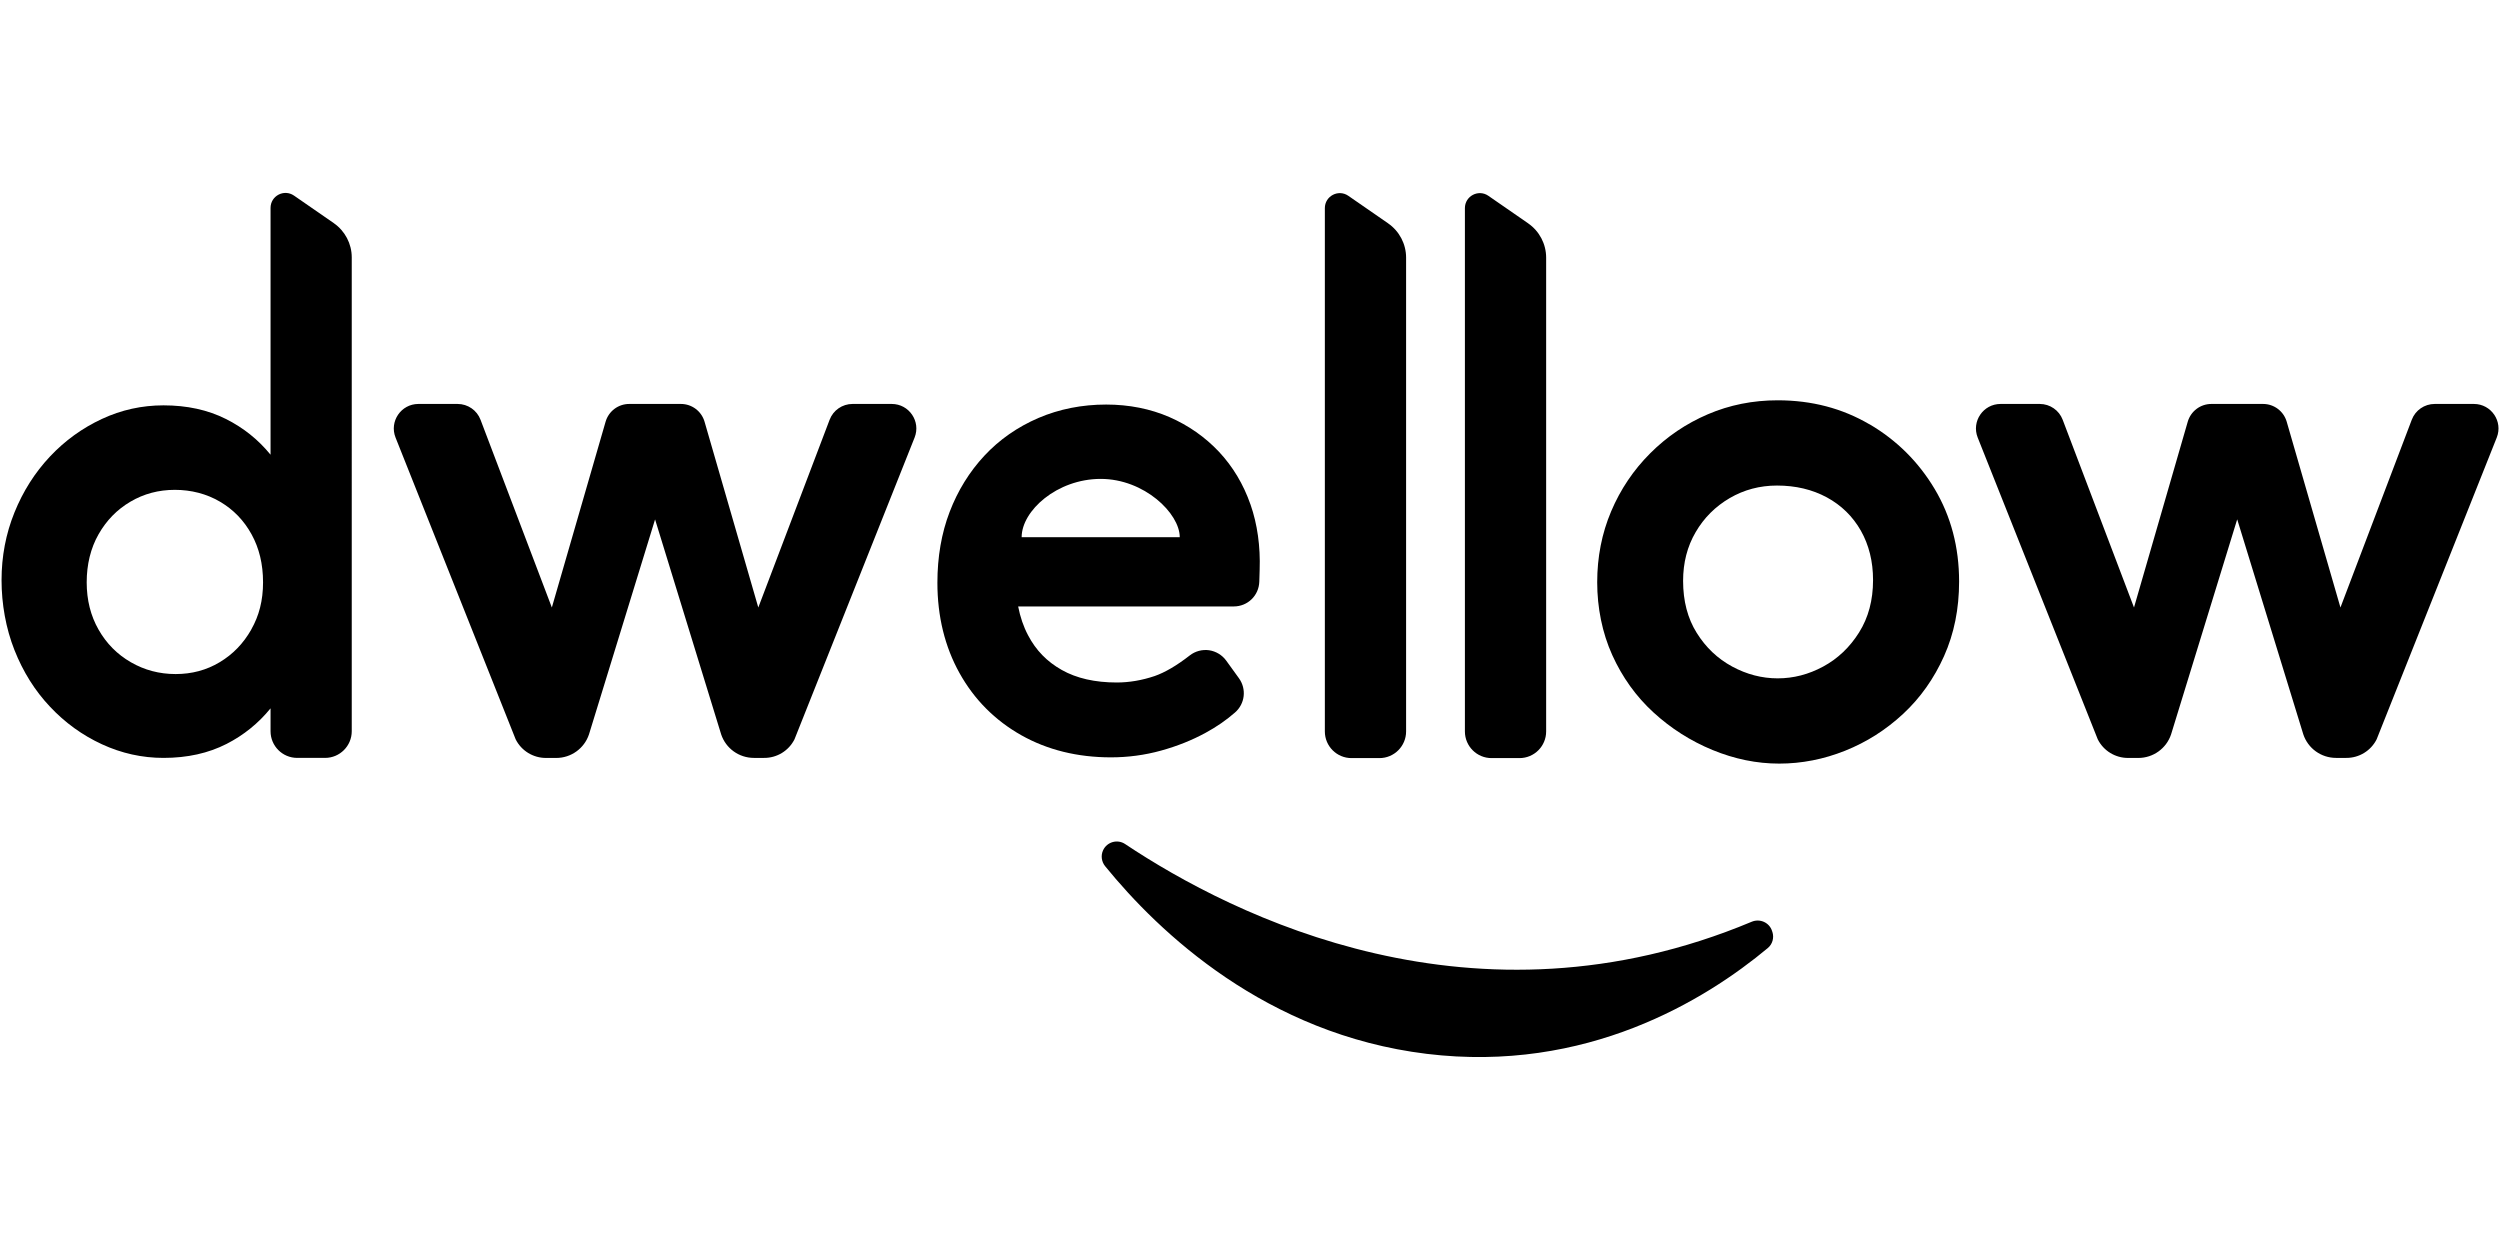
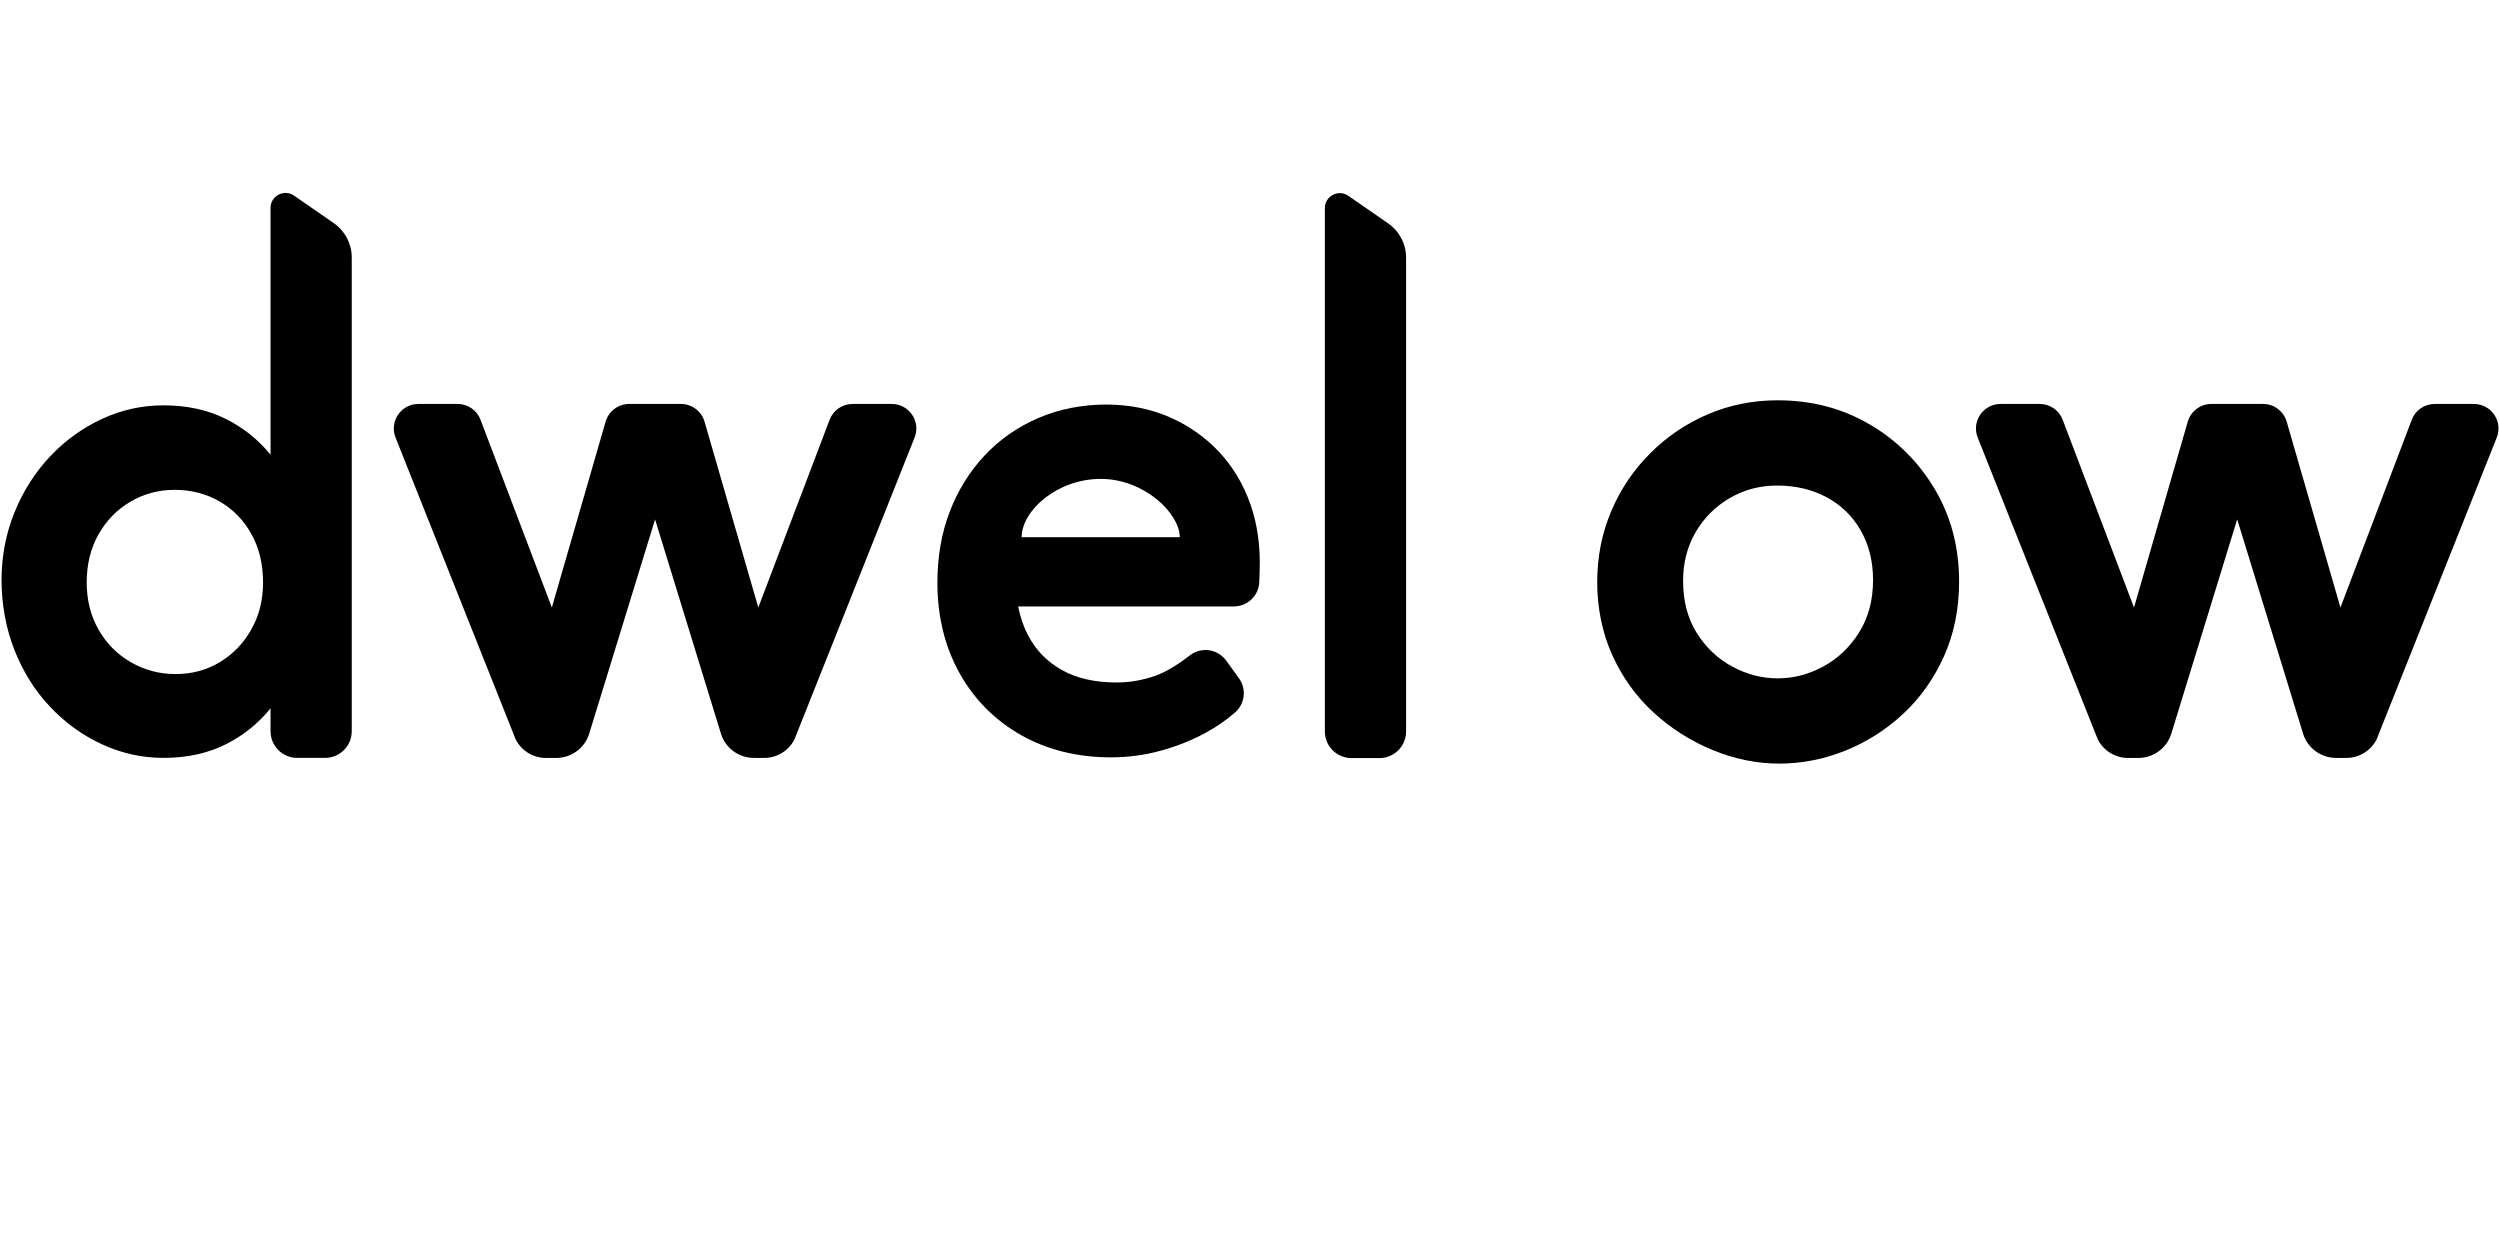
<svg xmlns="http://www.w3.org/2000/svg" id="Layer_1" data-name="Layer 1" viewBox="0 0 500 250">
  <path d="M447.45,103.9l13.21,42.97c.94,2.82,3.58,4.71,6.55,4.71h2.04c2.57.02,4.93-1.43,6.08-3.72l24.02-60.35c1.28-3.22-1.1-6.72-4.57-6.72h-7.84c-2.04,0-3.87,1.26-4.59,3.17l-14.26,37.54-10.75-37.16c-.61-2.1-2.53-3.55-4.72-3.55h-10.35c-2.19,0-4.11,1.45-4.72,3.55l-10.75,37.16-14.26-37.54c-.72-1.91-2.55-3.17-4.59-3.17h-7.84c-3.47,0-5.85,3.5-4.57,6.72l24.01,60.35c1.15,2.3,3.51,3.74,6.08,3.73h2.04c2.97,0,5.61-1.9,6.55-4.72l13.21-42.97h0Z" />
  <path d="M277.64,44.68l-7.98-5.52c-1.98-1.37-4.69.05-4.69,2.46v104.67c0,2.95,2.39,5.33,5.33,5.33h5.59c2.94,0,5.33-2.39,5.33-5.33V51.53c0-2.73-1.34-5.29-3.59-6.85h0Z" />
  <path d="M50.25,125.92c-1.58,2.78-3.68,4.95-6.31,6.52-2.63,1.58-5.56,2.37-8.81,2.37s-6.24-.79-8.97-2.37c-2.72-1.57-4.87-3.74-6.45-6.52-1.58-2.77-2.37-5.92-2.37-9.46s.79-6.83,2.37-9.6c1.58-2.78,3.7-4.95,6.37-6.52,2.68-1.58,5.64-2.37,8.89-2.37s6.35.79,9.03,2.37c2.68,1.57,4.78,3.74,6.31,6.52,1.53,2.77,2.3,5.96,2.3,9.6s-.79,6.69-2.37,9.46h0ZM66.78,44.64l-7.98-5.52c-1.99-1.37-4.69.05-4.69,2.46v49.36c-2.47-3.03-5.46-5.41-8.94-7.15-3.63-1.82-7.79-2.72-12.47-2.72-4.3,0-8.41.9-12.32,2.72s-7.38,4.32-10.39,7.52c-3.01,3.21-5.38,6.93-7.1,11.19-1.72,4.25-2.58,8.77-2.58,13.53s.86,9.63,2.58,13.98c1.72,4.35,4.09,8.13,7.1,11.32,3,3.2,6.47,5.71,10.39,7.52s8.03,2.73,12.32,2.73c4.78,0,8.98-.94,12.62-2.8,3.42-1.75,6.36-4.12,8.79-7.11v4.58c0,2.94,2.38,5.33,5.33,5.33h5.58c2.95,0,5.33-2.4,5.33-5.33V51.48c0-2.73-1.35-5.29-3.58-6.84h0Z" />
-   <path d="M305.65,44.68l-7.98-5.52c-1.98-1.37-4.69.05-4.69,2.46v104.67c0,2.95,2.39,5.33,5.33,5.33h5.59c2.95,0,5.33-2.39,5.33-5.33V51.53c0-2.73-1.34-5.29-3.59-6.85h0Z" />
  <path d="M371.81,126.5c-1.86,2.96-4.25,5.23-7.17,6.81-2.92,1.58-5.95,2.36-9.1,2.36s-6.19-.79-9.1-2.36c-2.92-1.58-5.28-3.82-7.1-6.74-1.82-2.91-2.72-6.38-2.72-10.39,0-3.63.83-6.88,2.51-9.75,1.67-2.87,3.94-5.13,6.81-6.81,2.87-1.67,6.02-2.51,9.46-2.51,3.73,0,7.05.79,9.96,2.36,2.91,1.58,5.18,3.8,6.81,6.66,1.62,2.87,2.44,6.16,2.44,9.89,0,4.01-.93,7.5-2.79,10.46h0ZM373.89,84.86c-5.45-3.2-11.56-4.8-18.34-4.8-4.97,0-9.63.93-13.97,2.79-4.35,1.86-8.2,4.47-11.54,7.81-3.35,3.35-5.95,7.22-7.81,11.61-1.86,4.4-2.79,9.13-2.79,14.19s1,10.1,3.01,14.55c2.01,4.44,4.75,8.27,8.24,11.47,3.49,3.2,7.43,5.71,11.82,7.52,4.4,1.81,8.84,2.72,13.33,2.72s8.89-.86,13.19-2.58c4.3-1.72,8.17-4.18,11.61-7.38,3.44-3.2,6.16-7.05,8.17-11.54,2.01-4.49,3.01-9.46,3.01-14.91,0-6.88-1.63-13.04-4.87-18.49-3.25-5.45-7.6-9.77-13.04-12.97h0Z" />
-   <path d="M354.48,186.39c.37,1.16.02,2.44-.92,3.22-12.48,10.4-36.28,25.05-68.22,21.16-32.14-3.92-53.56-24.3-64.31-37.53-.73-.9-.9-2.13-.41-3.19h0c.78-1.68,2.87-2.27,4.41-1.24,21.68,14.45,70,38.72,125.31,15.54,1.64-.69,3.53.15,4.07,1.84l.06.2h0Z" />
  <path d="M131.02,103.9l13.21,42.97c.94,2.82,3.58,4.71,6.55,4.71h2.04c2.57.02,4.93-1.43,6.08-3.72l24.02-60.35c1.28-3.22-1.1-6.72-4.57-6.72h-7.84c-2.04,0-3.87,1.26-4.59,3.17l-14.26,37.54-10.75-37.16c-.61-2.1-2.53-3.55-4.72-3.55h-10.35c-2.19,0-4.11,1.45-4.72,3.55l-10.75,37.16-14.26-37.54c-.72-1.91-2.55-3.17-4.59-3.17h-7.84c-3.47,0-5.85,3.5-4.57,6.72l24.02,60.35c1.15,2.3,3.51,3.74,6.08,3.73h2.04c2.97,0,5.61-1.9,6.55-4.72l13.21-42.97h0Z" />
  <path d="M204.33,107.44c0-5.29,7.08-11.66,15.81-11.66s15.81,6.91,15.81,11.66h-31.62ZM250.09,100.88c-1.4-4.02-3.52-7.56-6.3-10.53-2.77-2.94-6.1-5.27-9.9-6.93-3.82-1.66-8.08-2.51-12.66-2.51-4.81,0-9.37.9-13.53,2.68-4.19,1.8-7.83,4.34-10.82,7.55-2.99,3.21-5.33,6.99-6.95,11.24-1.63,4.24-2.45,9.01-2.45,14.17,0,6.72,1.49,12.8,4.42,18.06,2.94,5.29,7.1,9.47,12.37,12.44,5.2,2.93,11.23,4.42,17.9,4.42,3.42,0,6.8-.45,10.04-1.35,3.2-.88,6.2-2.08,8.93-3.57,2.17-1.18,4.14-2.54,5.86-4.05,2.01-1.75,2.34-4.7.79-6.85l-2.55-3.53c-.81-1.12-2.06-1.87-3.42-2.07-1.37-.19-2.77.18-3.86,1.03-2.59,2.02-4.96,3.41-7.03,4.13-2.52.85-5.07,1.29-7.58,1.29-4.35,0-8.05-.84-11-2.51-2.95-1.66-5.16-3.92-6.74-6.94-.91-1.72-1.57-3.65-1.98-5.76h43.12c2.79,0,5.03-2.18,5.11-4.97l.07-2.36c.16-4.69-.45-9.09-1.83-13.06h0Z" />
</svg>